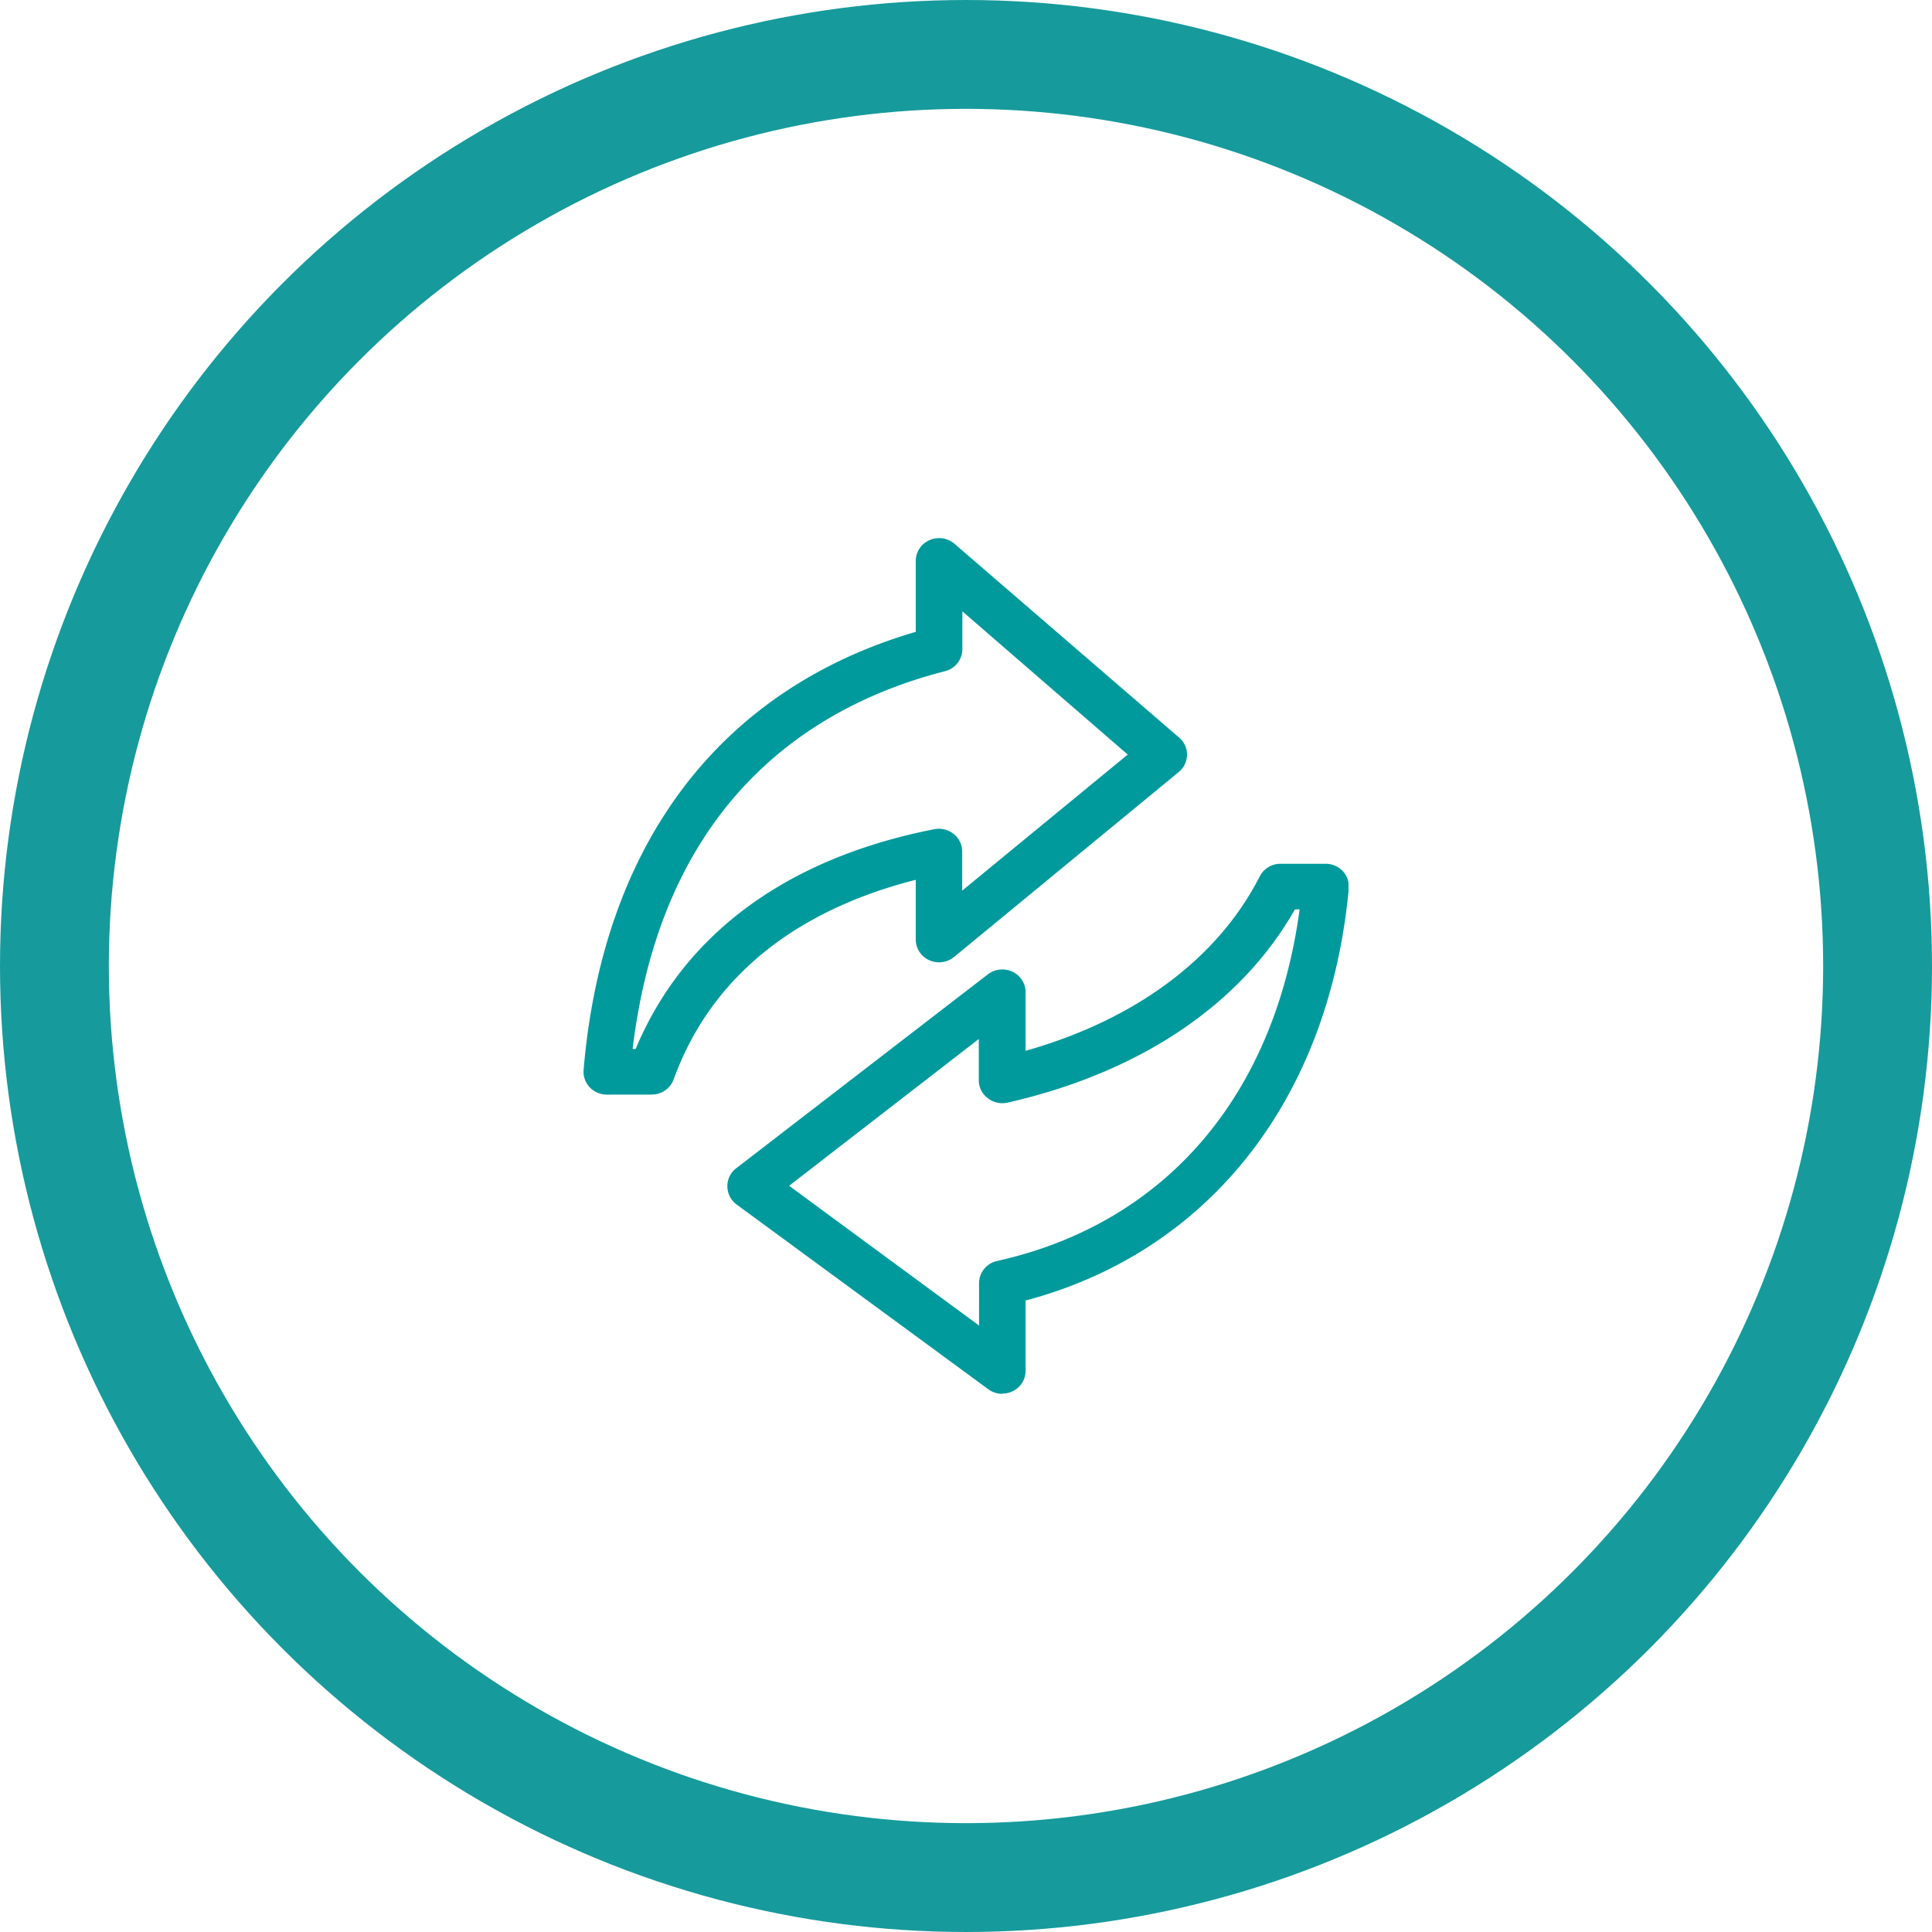
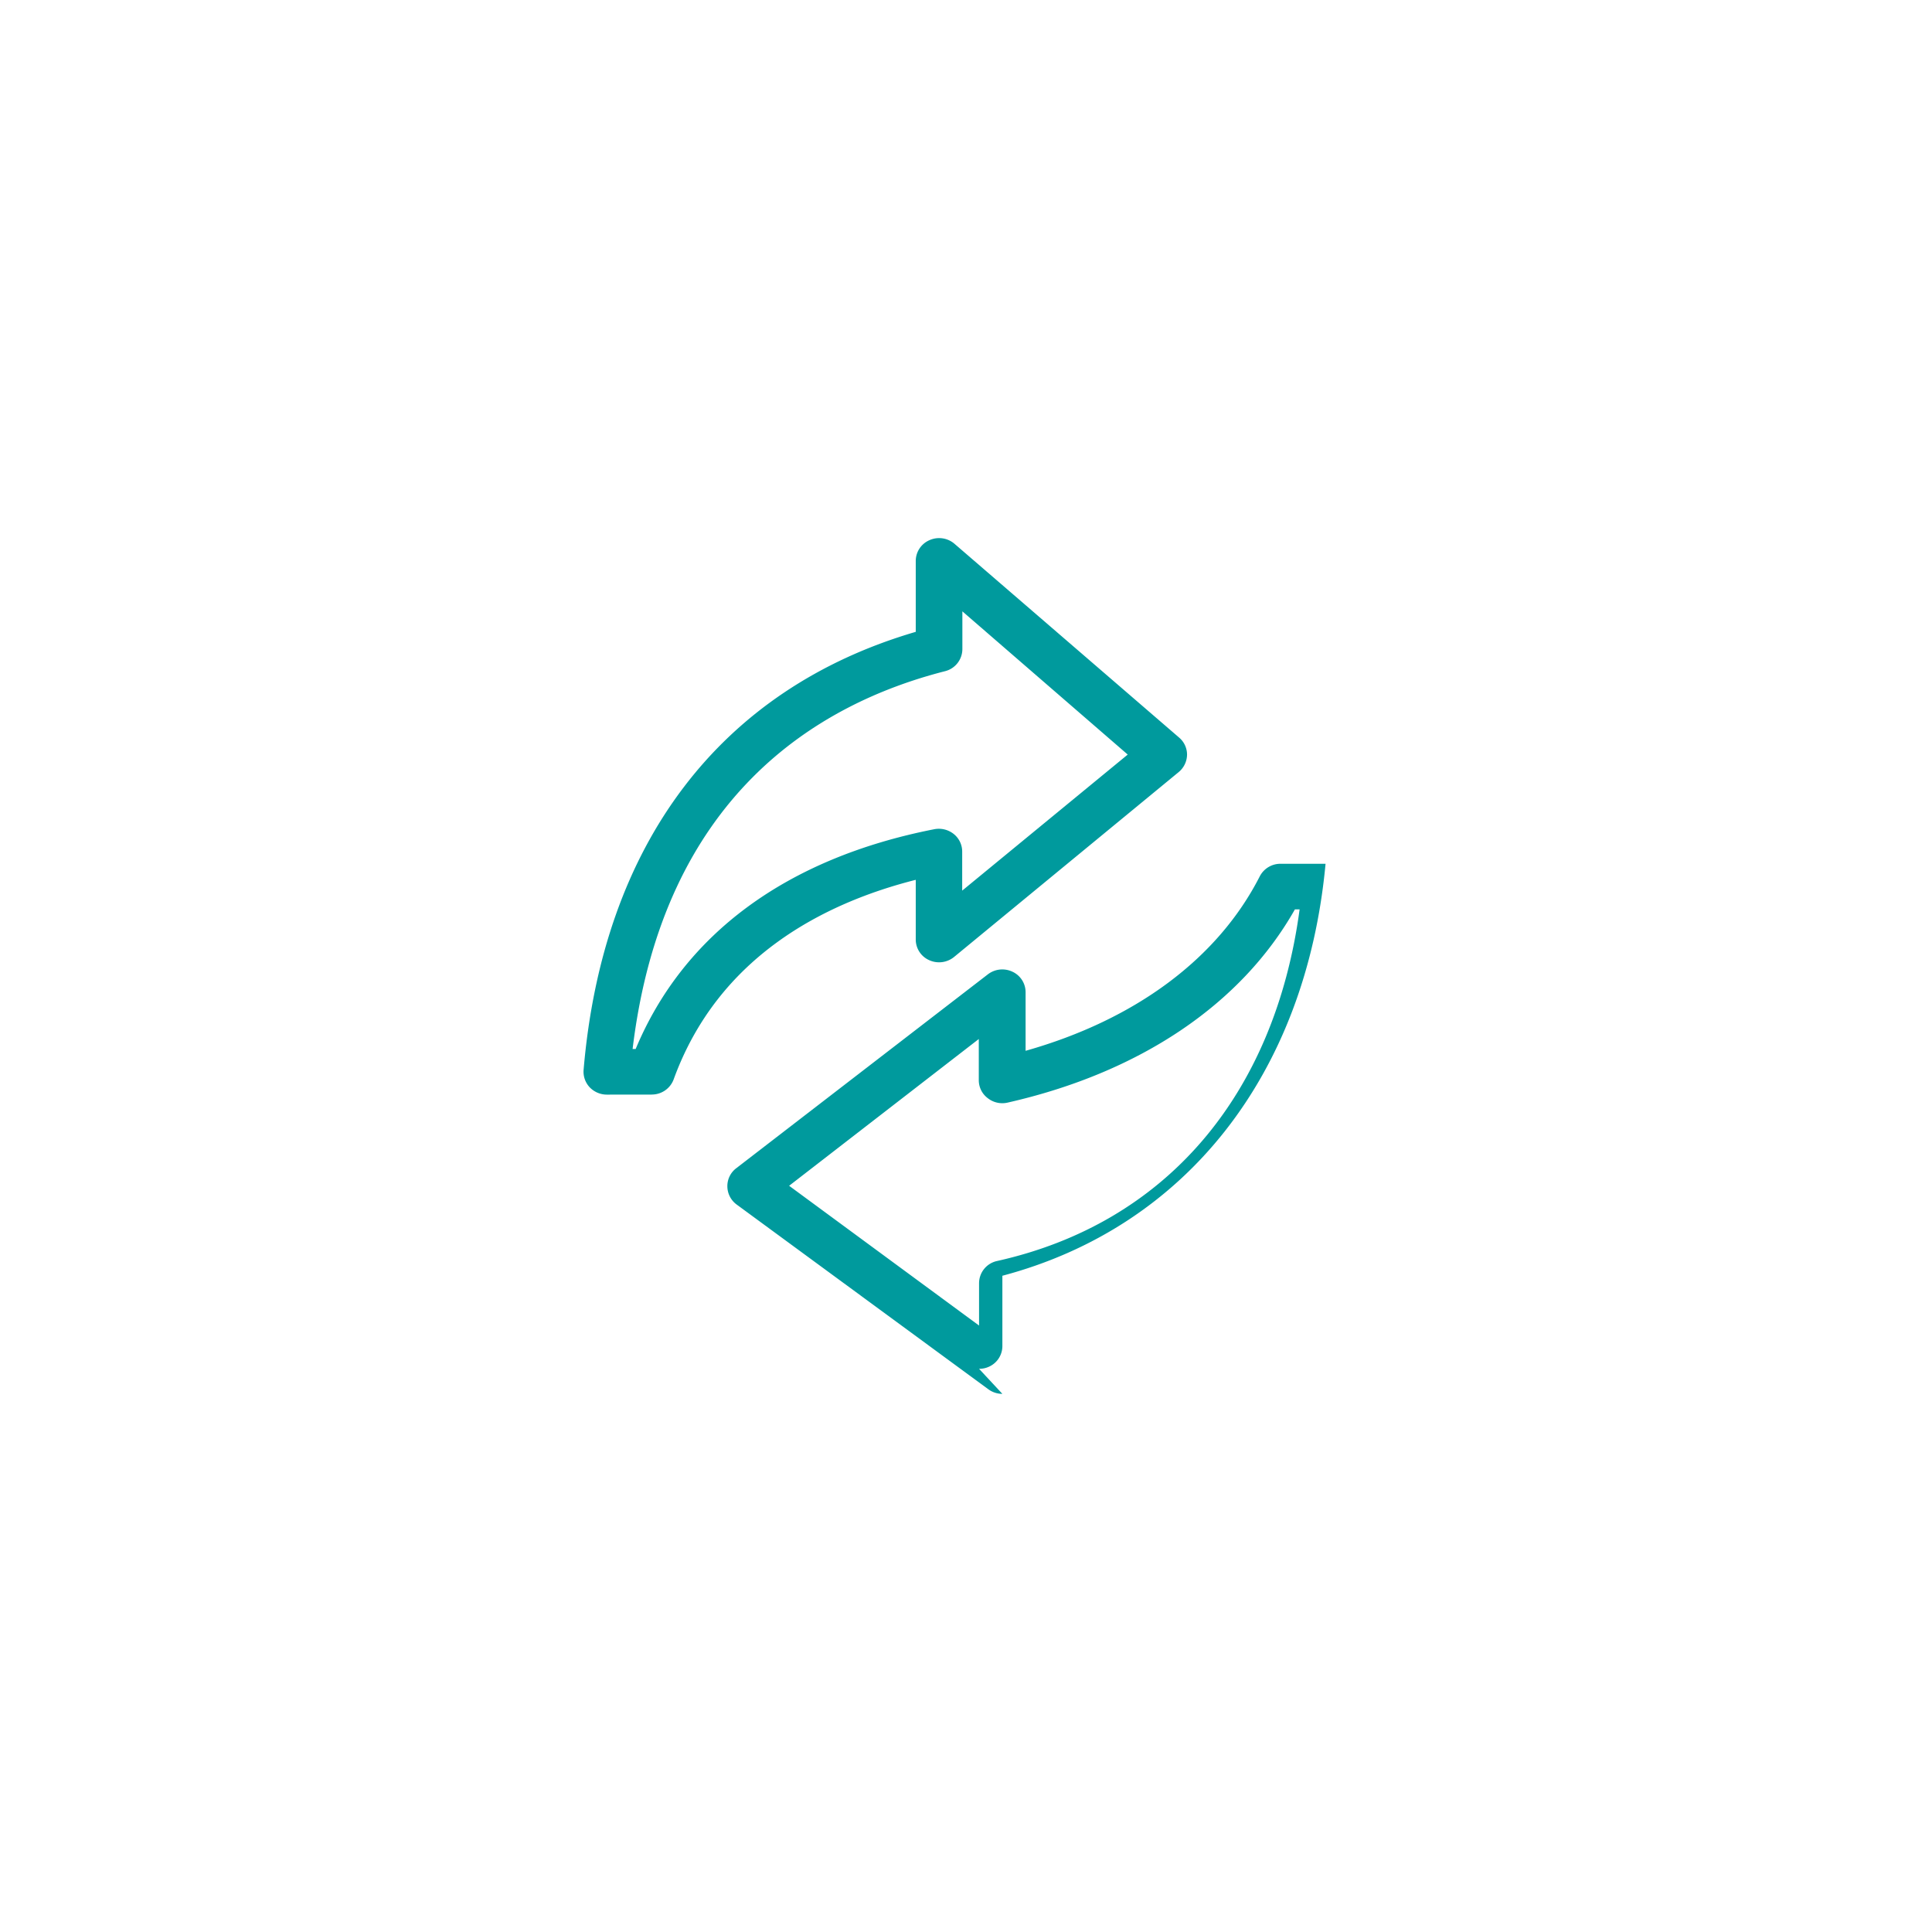
<svg xmlns="http://www.w3.org/2000/svg" id="Capa_1" data-name="Capa 1" viewBox="0 0 213 213">
  <defs>
    <style>.cls-1,.cls-2{fill:none;}.cls-2{stroke:#179a9c;stroke-width:12px;}.cls-3{clip-path:url(#clip-path);}.cls-4{fill:#009a9d;}</style>
    <clipPath id="clip-path">
      <rect class="cls-1" x="64.33" y="59.33" width="84.34" height="94.35" />
    </clipPath>
  </defs>
  <g id="Group_311" data-name="Group 311">
    <g id="Ellipse_19" data-name="Ellipse 19">
      <circle class="cls-1" cx="106.5" cy="106.5" r="106.5" />
-       <circle class="cls-2" cx="106.5" cy="106.5" r="100.5" />
    </g>
  </g>
  <g class="cls-3">
-     <path class="cls-4" d="M69.74,115.65h.34C75.36,103,86.71,94.62,103,91.42a2.64,2.64,0,0,1,2.14.52,2.48,2.48,0,0,1,.94,1.94v4.31l18.25-15L106.1,67.4v4.15A2.52,2.52,0,0,1,104.18,74c-14,3.58-31.08,13.74-34.44,41.68m2.11,5H66.9a2.62,2.62,0,0,1-1.89-.81,2.51,2.51,0,0,1-.67-1.91c2.12-25,15.1-42,36.62-48.3V61.83a2.5,2.5,0,0,1,1.52-2.28,2.6,2.6,0,0,1,2.76.41L130,81.32a2.47,2.47,0,0,1,.87,1.9,2.53,2.53,0,0,1-.91,1.89L105.19,105.5a2.62,2.62,0,0,1-2.74.36,2.49,2.49,0,0,1-1.49-2.27V97c-10,2.53-21.75,8.41-26.69,22a2.56,2.56,0,0,1-2.42,1.67M87,130.73l20.94,15.41v-4.68a2.51,2.51,0,0,1,2-2.44c18.53-4.14,30.57-18.19,33.34-38.76h-.52c-5.93,10.48-17.11,18-31.67,21.3a2.59,2.59,0,0,1-2.18-.48,2.47,2.47,0,0,1-1-2v-4.53Zm23.51,22.94a2.6,2.6,0,0,1-1.54-.5L81.19,132.78a2.51,2.51,0,0,1-1-2,2.47,2.47,0,0,1,1-2l27.72-21.36a2.61,2.61,0,0,1,2.71-.29,2.49,2.49,0,0,1,1.45,2.25v6.47c12.1-3.42,21.2-10.17,25.82-19.24a2.56,2.56,0,0,1,2.3-1.38h4.95a2.61,2.61,0,0,1,1.9.81,2.51,2.51,0,0,1,.66,1.92c-2.16,23.23-15.42,40.06-35.63,45.42v7.76a2.49,2.49,0,0,1-1.42,2.24,2.58,2.58,0,0,1-1.15.26" />
+     <path class="cls-4" d="M69.74,115.65h.34C75.36,103,86.71,94.62,103,91.42a2.64,2.64,0,0,1,2.14.52,2.48,2.48,0,0,1,.94,1.94v4.31l18.25-15L106.1,67.4v4.15A2.52,2.52,0,0,1,104.18,74c-14,3.58-31.08,13.74-34.44,41.68m2.11,5H66.9a2.62,2.62,0,0,1-1.89-.81,2.51,2.51,0,0,1-.67-1.91c2.12-25,15.1-42,36.62-48.3V61.83a2.5,2.5,0,0,1,1.52-2.28,2.6,2.6,0,0,1,2.76.41L130,81.32a2.47,2.47,0,0,1,.87,1.9,2.53,2.53,0,0,1-.91,1.89L105.19,105.5a2.62,2.62,0,0,1-2.74.36,2.49,2.49,0,0,1-1.49-2.27V97c-10,2.53-21.75,8.41-26.69,22a2.56,2.56,0,0,1-2.42,1.67M87,130.73l20.94,15.41v-4.68a2.51,2.51,0,0,1,2-2.44c18.53-4.14,30.57-18.19,33.34-38.76h-.52c-5.93,10.48-17.11,18-31.67,21.3a2.59,2.59,0,0,1-2.18-.48,2.47,2.47,0,0,1-1-2v-4.53Zm23.51,22.94a2.6,2.6,0,0,1-1.54-.5L81.19,132.78a2.51,2.51,0,0,1-1-2,2.47,2.47,0,0,1,1-2l27.72-21.36a2.61,2.61,0,0,1,2.71-.29,2.49,2.49,0,0,1,1.45,2.25v6.47c12.1-3.42,21.2-10.17,25.82-19.24a2.56,2.56,0,0,1,2.3-1.38h4.95c-2.16,23.23-15.42,40.06-35.63,45.42v7.76a2.49,2.49,0,0,1-1.42,2.24,2.58,2.58,0,0,1-1.15.26" />
  </g>
</svg>